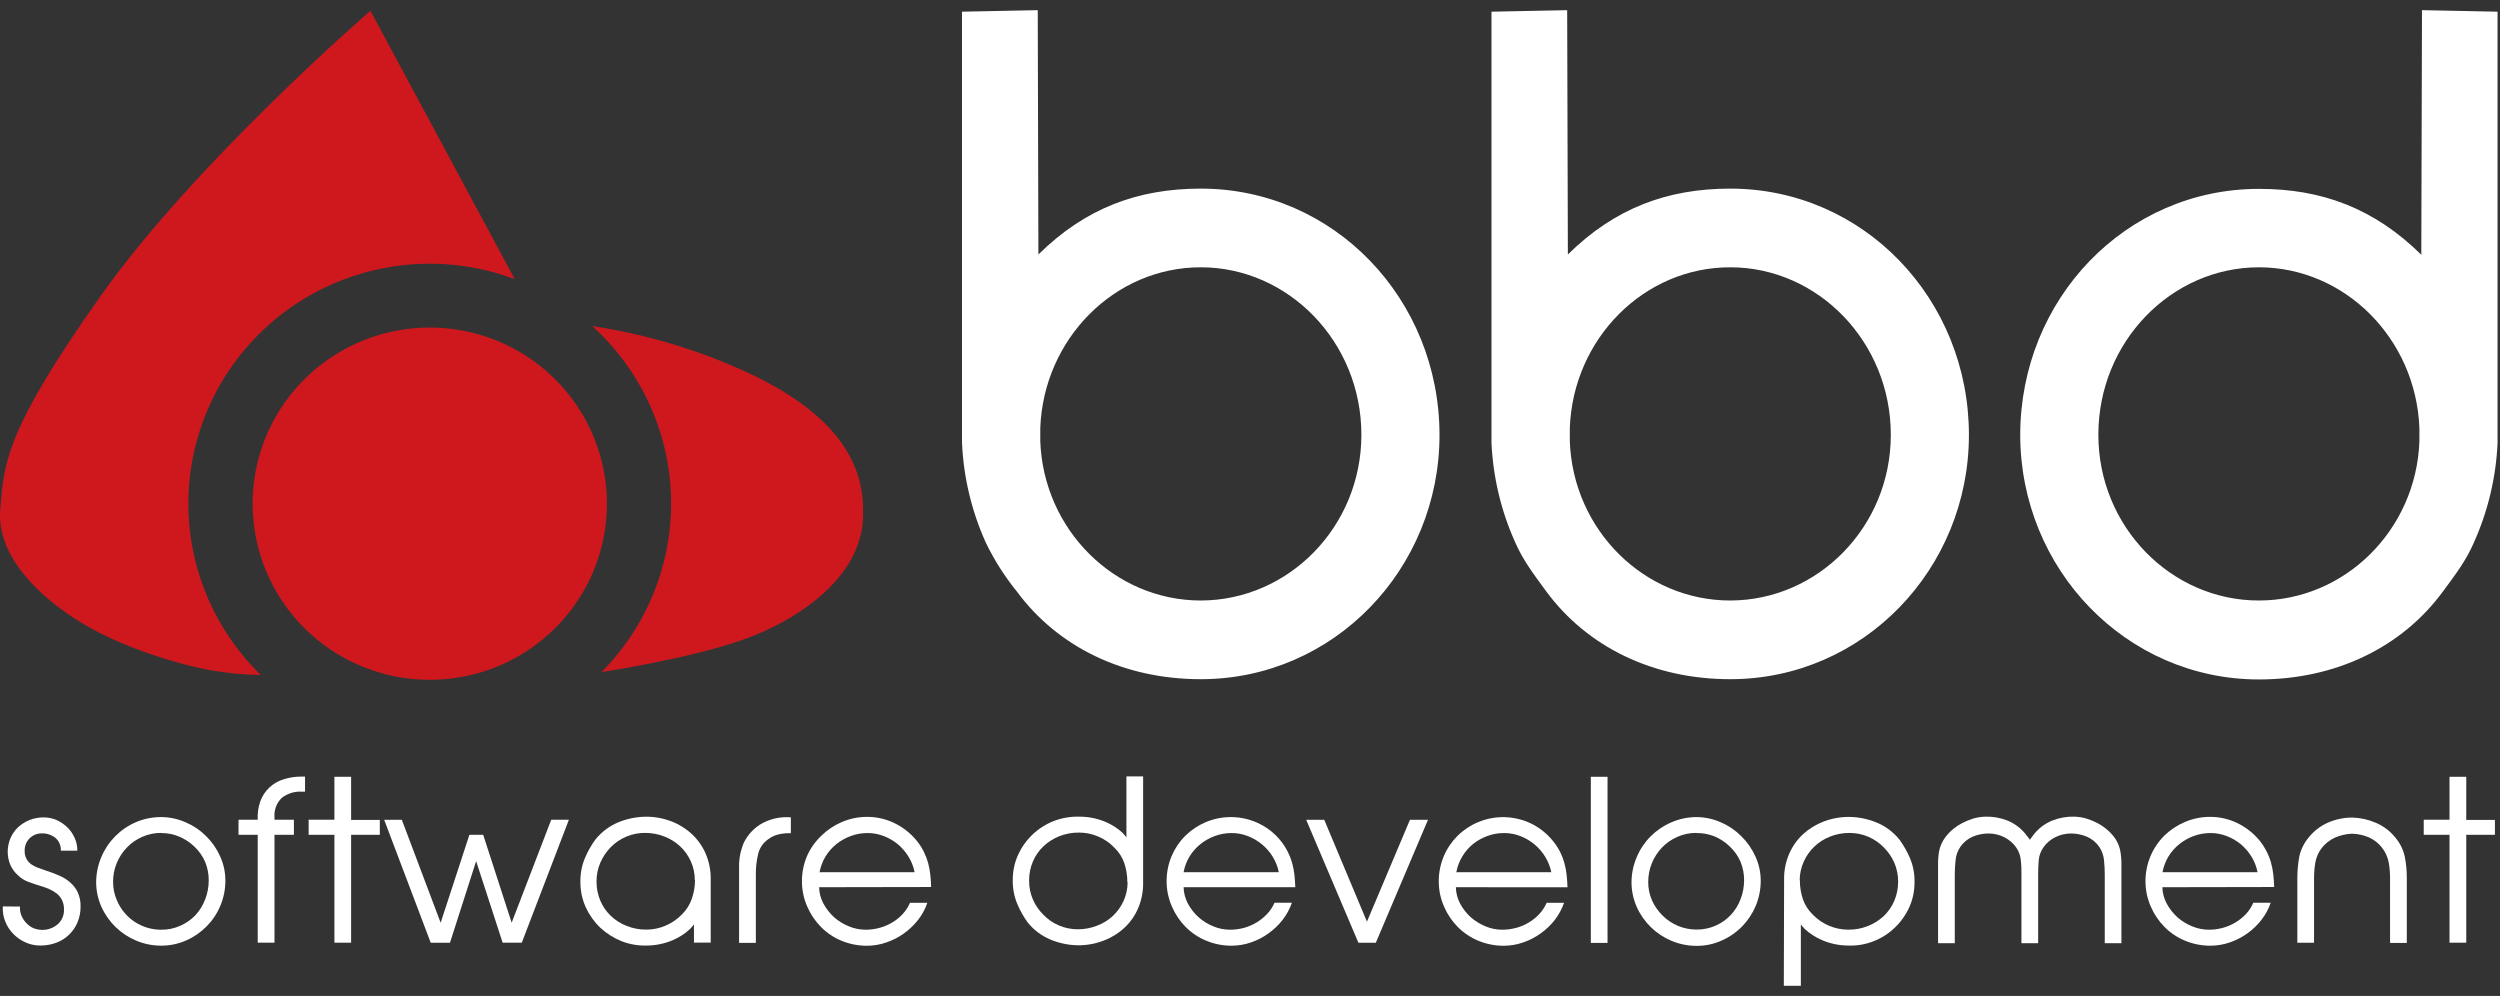
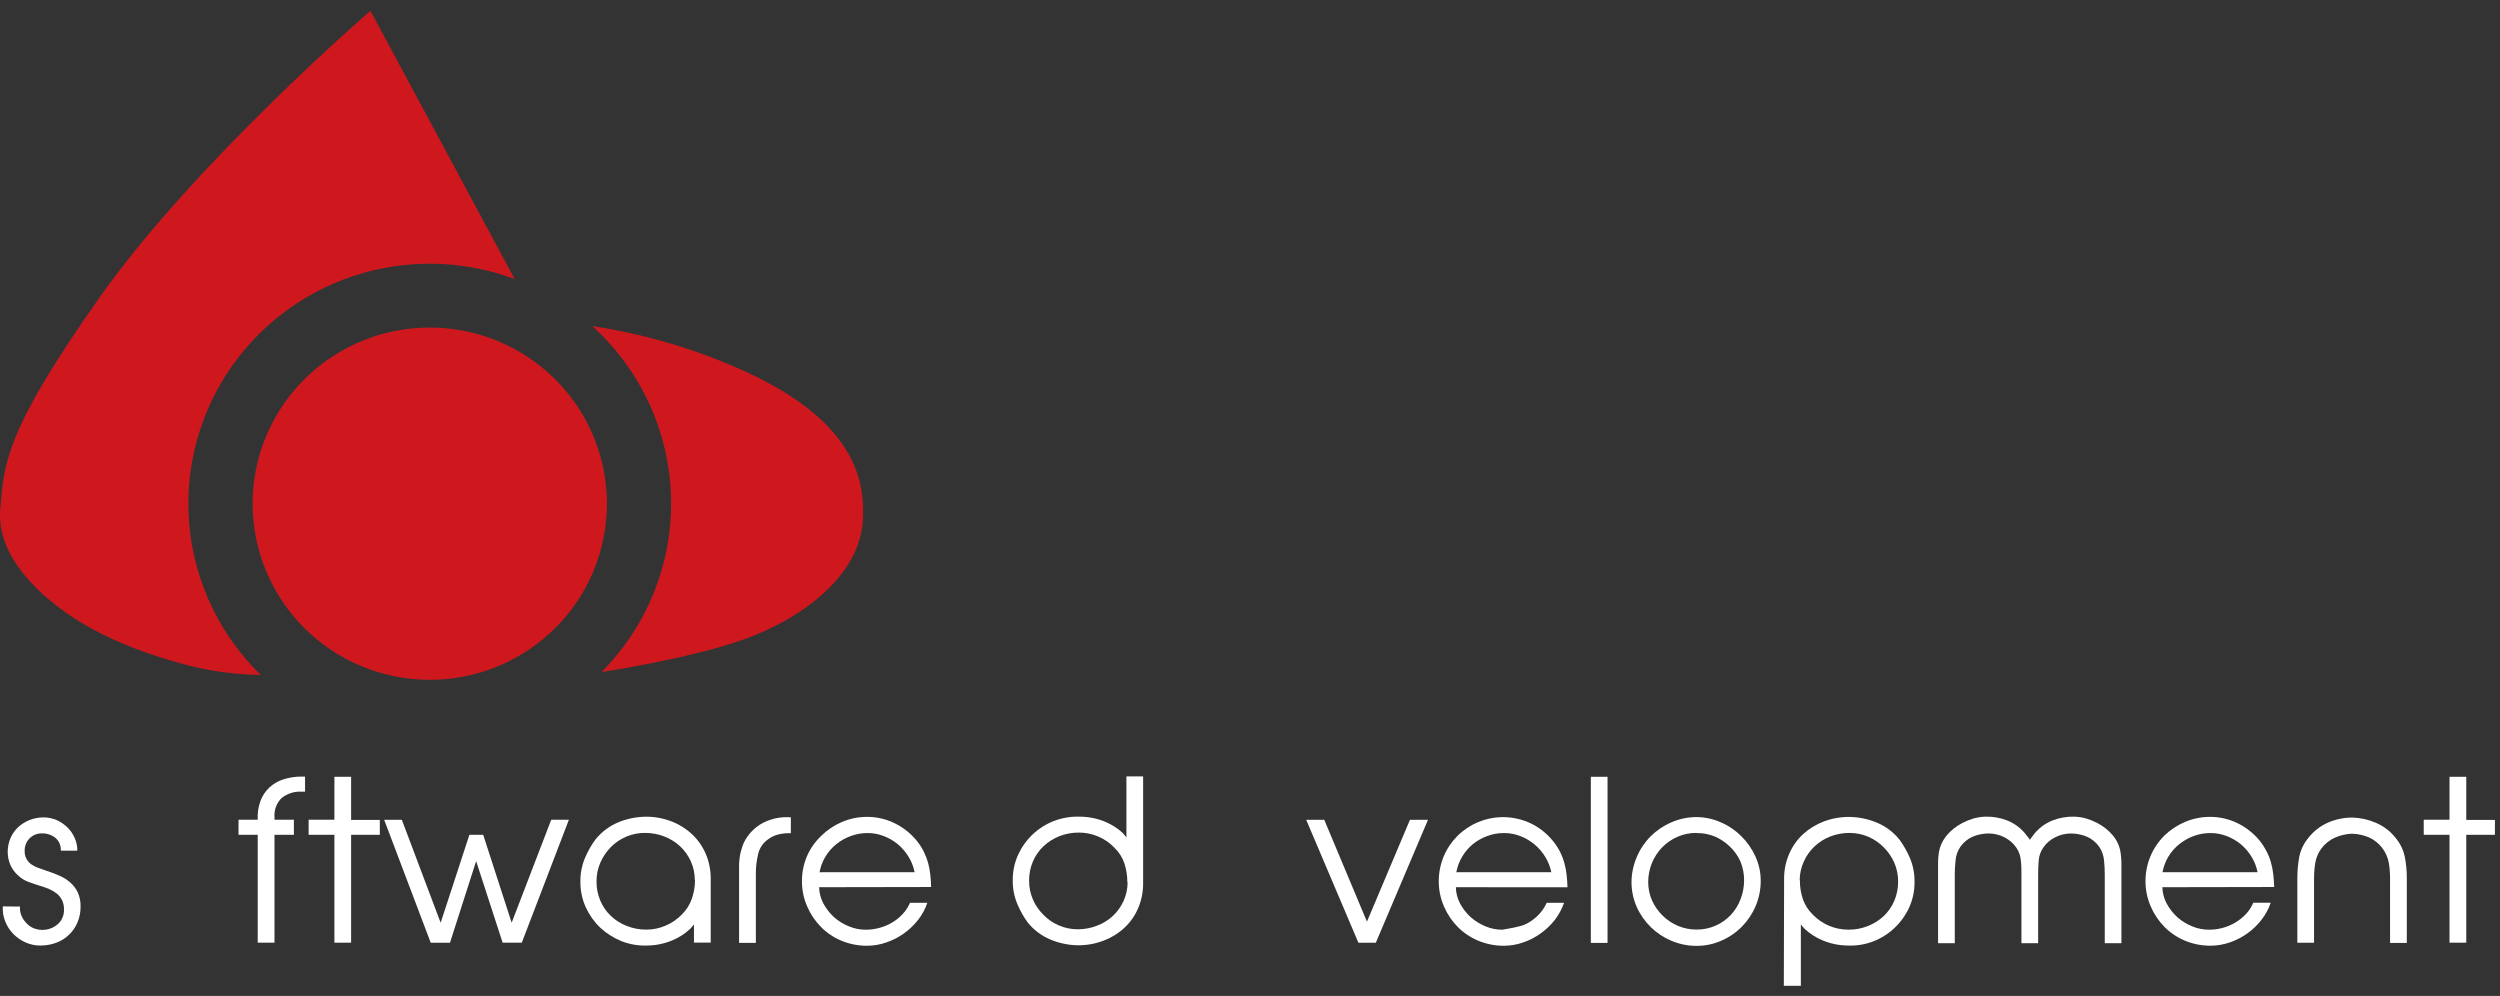
<svg xmlns="http://www.w3.org/2000/svg" width="123" height="49" viewBox="0 0 123 49" fill="none">
  <rect x="0" y="0" width="123" height="49" fill="#333333" stroke="none" />
  <path d="M12.829 33.208C10.884 31.312 9.654 28.809 9.344 26.119C9.035 23.428 9.666 20.713 11.131 18.43C12.596 16.147 14.806 14.434 17.39 13.579C19.975 12.723 22.776 12.777 25.325 13.732L18.225 0.531C18.225 0.531 9.593 7.985 4.917 14.609C0.241 21.232 0.194 22.791 0.011 25.08C-0.172 27.368 1.958 29.413 4.071 30.679C6.185 31.945 8.969 32.726 10.305 32.967C11.135 33.114 11.975 33.195 12.818 33.208H12.829ZM12.429 24.779C12.43 23.065 12.941 21.39 13.899 19.965C14.857 18.541 16.219 17.43 17.811 16.775C19.404 16.119 21.156 15.948 22.847 16.283C24.537 16.617 26.09 17.443 27.309 18.655C28.527 19.867 29.357 21.411 29.693 23.092C30.029 24.773 29.857 26.515 29.197 28.098C28.537 29.681 27.42 31.035 25.987 31.987C24.554 32.939 22.869 33.447 21.145 33.447C20 33.447 18.867 33.223 17.809 32.787C16.752 32.352 15.791 31.713 14.981 30.908C14.172 30.103 13.53 29.148 13.092 28.096C12.654 27.044 12.429 25.917 12.429 24.779ZM29.605 33.063C29.605 33.063 33.866 32.427 36.588 31.462C39.309 30.497 42.349 28.398 42.459 25.495C42.522 23.92 42.316 20.877 36.734 18.308C34.322 17.201 31.765 16.439 29.138 16.043C30.32 17.113 31.272 18.409 31.938 19.854C32.604 21.299 32.97 22.862 33.014 24.45C33.057 26.039 32.778 27.62 32.192 29.099C31.606 30.577 30.726 31.923 29.605 33.055V33.063Z" fill="#CE181E" />
-   <path d="M85.129 9.28C82.021 9.28 79.44 10.25 77.139 12.52L77.105 0.5L73.381 0.575V21.782C73.456 23.474 73.852 25.137 74.548 26.683C74.929 27.56 75.45 28.24 76.079 29.101C78.089 31.823 81.33 33.418 85.129 33.416C91.681 33.416 96.871 27.988 96.871 21.396C96.869 14.707 91.684 9.28 85.129 9.28ZM85.129 29.545C80.896 29.545 77.402 26.081 77.235 21.725V21.046C77.402 16.656 80.889 13.145 85.129 13.151C89.445 13.151 93.025 16.822 93.028 21.39C93.03 25.915 89.448 29.537 85.132 29.545H85.129ZM59.081 9.28C55.968 9.28 53.39 10.25 51.089 12.52L51.057 0.5L47.331 0.575V21.782C47.405 23.474 47.8 25.137 48.495 26.683C48.91 27.546 49.425 28.357 50.029 29.101C52.036 31.823 55.277 33.418 59.081 33.416C65.631 33.416 70.824 27.988 70.824 21.396C70.816 14.707 65.631 9.28 59.081 9.28ZM59.081 29.545C54.849 29.545 51.352 26.081 51.182 21.725V21.046C51.352 16.656 54.851 13.145 59.081 13.151C63.392 13.151 66.98 16.822 66.98 21.39C66.98 25.915 63.4 29.537 59.081 29.545ZM119.162 0.5L119.128 12.533C116.823 10.263 114.248 9.287 111.137 9.293C104.582 9.293 99.395 14.72 99.395 21.409C99.408 28.001 104.593 33.426 111.137 33.429C114.937 33.429 118.183 31.833 120.182 29.114C120.816 28.261 121.335 27.573 121.714 26.696C122.409 25.15 122.805 23.487 122.88 21.795V0.575L119.162 0.5ZM119.034 21.736C118.864 26.081 115.367 29.547 111.132 29.545C106.819 29.545 103.239 25.913 103.239 21.39C103.239 16.822 106.819 13.158 111.132 13.151C115.365 13.151 118.864 16.656 119.034 21.056V21.736Z" fill="white" />
  <path d="M0.982 44.603C0.973 44.753 0.997 44.902 1.052 45.042C1.108 45.176 1.187 45.299 1.287 45.405C1.385 45.515 1.506 45.604 1.642 45.664C1.839 45.746 2.055 45.772 2.267 45.738C2.478 45.705 2.675 45.614 2.837 45.475C2.94 45.384 3.021 45.271 3.075 45.145C3.129 45.019 3.153 44.883 3.148 44.746C3.152 44.586 3.119 44.427 3.051 44.281C2.987 44.158 2.898 44.048 2.79 43.96C2.675 43.871 2.548 43.797 2.414 43.739C2.271 43.679 2.125 43.627 1.976 43.584C1.785 43.526 1.592 43.459 1.394 43.386C1.197 43.315 1.019 43.202 0.872 43.054C0.712 42.91 0.586 42.733 0.502 42.535C0.421 42.337 0.38 42.124 0.379 41.91C0.379 41.675 0.426 41.443 0.52 41.228C0.608 41.025 0.737 40.843 0.898 40.691C1.063 40.543 1.253 40.425 1.459 40.343C1.676 40.259 1.907 40.216 2.14 40.216C2.364 40.215 2.585 40.26 2.79 40.348C2.983 40.436 3.16 40.556 3.312 40.704C3.464 40.852 3.587 41.028 3.672 41.223C3.762 41.421 3.807 41.636 3.805 41.853H2.994C3 41.736 2.98 41.619 2.935 41.511C2.89 41.402 2.821 41.306 2.733 41.228C2.543 41.075 2.304 40.995 2.059 41.002C1.948 41 1.837 41.021 1.734 41.062C1.63 41.104 1.536 41.166 1.458 41.244C1.379 41.323 1.317 41.416 1.275 41.519C1.233 41.622 1.212 41.732 1.214 41.843C1.206 41.971 1.23 42.1 1.284 42.218C1.338 42.335 1.421 42.437 1.524 42.515C1.63 42.591 1.746 42.651 1.869 42.694C1.997 42.743 2.13 42.79 2.263 42.834C2.49 42.906 2.709 42.989 2.913 43.078C3.11 43.16 3.292 43.274 3.453 43.415C3.61 43.551 3.737 43.718 3.826 43.905C3.923 44.125 3.971 44.363 3.964 44.603C3.967 44.87 3.916 45.135 3.813 45.382C3.717 45.61 3.575 45.817 3.395 45.99C3.216 46.162 3.003 46.296 2.769 46.383C2.519 46.475 2.253 46.522 1.986 46.52C1.733 46.523 1.483 46.469 1.253 46.365C1.027 46.264 0.822 46.122 0.65 45.944C0.478 45.768 0.344 45.559 0.256 45.33C0.162 45.097 0.122 44.846 0.139 44.595L0.982 44.603Z" fill="white" />
-   <path d="M7.933 40.2C8.349 40.202 8.76 40.291 9.139 40.46C9.511 40.618 9.85 40.846 10.136 41.132C10.426 41.417 10.661 41.754 10.827 42.125C11 42.5 11.089 42.907 11.088 43.319C11.091 43.742 11.008 44.162 10.845 44.554C10.528 45.319 9.926 45.932 9.165 46.266C8.777 46.44 8.356 46.528 7.931 46.526C7.51 46.527 7.094 46.444 6.707 46.282C5.943 45.965 5.33 45.37 4.992 44.619C4.819 44.233 4.73 43.816 4.731 43.394C4.734 42.967 4.823 42.544 4.992 42.151C5.316 41.389 5.922 40.78 6.686 40.452C7.08 40.283 7.505 40.198 7.933 40.2ZM7.933 40.979C7.611 40.976 7.291 41.043 6.997 41.173C6.715 41.296 6.461 41.472 6.248 41.692C6.034 41.913 5.864 42.172 5.747 42.455C5.623 42.751 5.561 43.069 5.564 43.389C5.561 43.703 5.626 44.015 5.754 44.302C5.933 44.73 6.236 45.095 6.623 45.352C7.011 45.608 7.467 45.744 7.933 45.742C8.257 45.746 8.578 45.679 8.873 45.547C9.151 45.424 9.403 45.248 9.614 45.029C9.823 44.803 9.986 44.538 10.094 44.25C10.211 43.952 10.27 43.634 10.269 43.314C10.272 43.003 10.212 42.696 10.094 42.408C9.97 42.12 9.787 41.86 9.556 41.645C9.34 41.439 9.087 41.273 8.81 41.158C8.532 41.043 8.234 40.985 7.933 40.986V40.979Z" fill="white" />
  <path d="M12.68 41.072H11.735V40.33H12.68C12.662 40.023 12.706 39.715 12.808 39.425C12.9 39.169 13.05 38.939 13.247 38.752C13.444 38.564 13.682 38.425 13.943 38.345C14.236 38.251 14.543 38.204 14.851 38.208H15.008V38.95H14.851C14.493 38.928 14.14 39.038 13.859 39.259C13.734 39.382 13.638 39.531 13.576 39.696C13.515 39.86 13.491 40.036 13.505 40.211V40.33H14.46V41.072H13.505V46.38H12.68V41.072Z" fill="white" />
  <path d="M16.453 41.072H15.185V40.33H16.453V38.218H17.275V40.34H18.687V41.072H17.275V46.38H16.453V41.072Z" fill="white" />
  <path d="M18.901 40.333H19.77L21.68 45.4L23.094 41.072H23.773L25.174 45.397L27.121 40.33H27.99L25.672 46.38H24.73L23.426 42.367L22.139 46.383H21.192L18.901 40.333Z" fill="white" />
  <path d="M31.836 46.52C31.405 46.535 30.976 46.462 30.576 46.305C30.19 46.149 29.836 45.924 29.532 45.641C29.232 45.353 28.99 45.011 28.817 44.634C28.64 44.239 28.551 43.811 28.556 43.379C28.549 42.97 28.629 42.564 28.791 42.188C28.924 41.878 29.091 41.584 29.289 41.311C29.597 40.926 30 40.626 30.458 40.442C30.874 40.277 31.316 40.189 31.763 40.182C32.196 40.178 32.625 40.255 33.029 40.41C33.405 40.552 33.75 40.766 34.044 41.041C34.335 41.312 34.566 41.641 34.722 42.006C34.889 42.398 34.972 42.821 34.967 43.246V46.375H34.143V45.483L34.067 45.576L33.952 45.703C33.706 45.933 33.422 46.118 33.112 46.251C32.709 46.425 32.275 46.517 31.836 46.52ZM34.184 43.301C34.187 42.982 34.12 42.667 33.989 42.377C33.865 42.101 33.687 41.851 33.467 41.643C33.24 41.432 32.974 41.266 32.684 41.155C32.383 41.037 32.061 40.977 31.737 40.979C31.417 40.976 31.099 41.04 30.805 41.166C30.52 41.287 30.262 41.464 30.046 41.684C29.831 41.904 29.659 42.161 29.537 42.442C29.41 42.735 29.346 43.052 29.349 43.371C29.346 43.695 29.41 44.016 29.537 44.315C29.657 44.599 29.834 44.855 30.059 45.068C30.285 45.281 30.551 45.448 30.842 45.558C31.145 45.679 31.468 45.739 31.794 45.737C32.122 45.739 32.446 45.672 32.747 45.542C33.047 45.415 33.319 45.229 33.545 44.995C33.769 44.778 33.938 44.511 34.038 44.217C34.141 43.921 34.194 43.611 34.195 43.298L34.184 43.301Z" fill="white" />
  <path d="M38.91 40.213V40.992C38.718 40.987 38.525 41.004 38.336 41.044C38.133 41.087 37.942 41.176 37.778 41.303C37.535 41.476 37.365 41.732 37.3 42.022C37.223 42.341 37.185 42.669 37.188 42.997V46.388H36.363V42.496C36.37 42.348 36.386 42.199 36.413 42.053C36.436 41.944 36.465 41.837 36.499 41.731C36.526 41.638 36.559 41.546 36.598 41.456C36.803 41.039 37.136 40.698 37.548 40.48C37.968 40.267 38.44 40.174 38.91 40.213Z" fill="white" />
  <path d="M40.301 43.651C40.307 43.936 40.381 44.215 40.518 44.466C40.654 44.714 40.83 44.939 41.039 45.13C41.254 45.318 41.5 45.469 41.765 45.576C42.028 45.686 42.31 45.742 42.595 45.742C42.819 45.742 43.043 45.712 43.26 45.654C43.479 45.597 43.689 45.51 43.884 45.394C44.078 45.282 44.254 45.141 44.406 44.977C44.559 44.813 44.683 44.625 44.771 44.419H45.624C45.522 44.723 45.367 45.008 45.168 45.26C44.767 45.774 44.222 46.161 43.602 46.37C43.298 46.476 42.979 46.53 42.657 46.531C42.229 46.533 41.804 46.45 41.407 46.287C41.028 46.133 40.685 45.903 40.398 45.612C40.109 45.322 39.878 44.981 39.717 44.606C39.544 44.216 39.455 43.794 39.456 43.368C39.452 42.943 39.535 42.521 39.701 42.128C39.865 41.749 40.105 41.408 40.405 41.124C40.693 40.838 41.033 40.609 41.407 40.449C41.801 40.278 42.225 40.19 42.655 40.19C43.122 40.188 43.584 40.292 44.004 40.496C44.429 40.702 44.804 40.998 45.102 41.363C45.236 41.527 45.352 41.705 45.447 41.895C45.534 42.068 45.605 42.25 45.658 42.437C45.71 42.626 45.747 42.818 45.768 43.013C45.791 43.21 45.807 43.423 45.812 43.641L40.301 43.651ZM44.998 42.911C44.946 42.646 44.847 42.391 44.706 42.159C44.565 41.929 44.389 41.721 44.184 41.544C43.976 41.373 43.741 41.235 43.49 41.137C43.233 41.036 42.959 40.985 42.684 40.986C42.402 40.985 42.123 41.034 41.859 41.132C41.603 41.225 41.364 41.359 41.152 41.529C40.939 41.699 40.758 41.904 40.617 42.136C40.471 42.375 40.371 42.639 40.322 42.914L44.998 42.911Z" fill="white" />
  <path d="M53.116 40.18C53.556 40.18 53.99 40.268 54.395 40.439C54.703 40.569 54.986 40.751 55.232 40.976C55.266 41.012 55.305 41.056 55.347 41.108C55.373 41.14 55.398 41.173 55.42 41.207V38.2H56.242V43.441C56.248 43.867 56.164 44.289 55.997 44.681C55.842 45.048 55.611 45.378 55.319 45.649C55.024 45.923 54.678 46.136 54.301 46.277C53.898 46.433 53.47 46.511 53.038 46.508C52.59 46.502 52.148 46.413 51.733 46.248C51.273 46.066 50.869 45.767 50.561 45.382C50.362 45.108 50.195 44.813 50.063 44.502C49.901 44.126 49.821 43.72 49.828 43.311C49.823 42.88 49.912 42.452 50.089 42.058C50.263 41.68 50.507 41.338 50.809 41.051C51.111 40.766 51.465 40.542 51.853 40.392C52.256 40.239 52.685 40.166 53.116 40.18ZM55.465 43.397C55.466 43.086 55.417 42.777 55.321 42.481C55.222 42.185 55.052 41.918 54.825 41.703C54.601 41.467 54.33 41.281 54.029 41.155C53.73 41.027 53.408 40.962 53.082 40.963C52.755 40.96 52.429 41.02 52.124 41.139C51.834 41.253 51.569 41.42 51.342 41.633C51.118 41.844 50.941 42.1 50.82 42.382C50.693 42.682 50.629 43.004 50.632 43.329C50.63 43.648 50.694 43.965 50.82 44.258C50.944 44.541 51.121 44.797 51.342 45.013C51.556 45.235 51.813 45.412 52.098 45.532C52.392 45.658 52.71 45.723 53.03 45.721C53.354 45.722 53.676 45.661 53.977 45.542C54.268 45.434 54.534 45.269 54.76 45.057C54.98 44.848 55.157 44.599 55.282 44.323C55.411 44.035 55.478 43.723 55.478 43.407L55.465 43.397Z" fill="white" />
-   <path d="M58.233 43.651C58.24 43.936 58.314 44.215 58.45 44.466C58.584 44.715 58.761 44.94 58.972 45.13C59.185 45.317 59.429 45.468 59.692 45.576C59.955 45.685 60.237 45.742 60.522 45.742C60.748 45.742 60.974 45.712 61.192 45.654C61.629 45.537 62.025 45.302 62.335 44.974C62.491 44.812 62.617 44.623 62.706 44.416H63.562C63.455 44.719 63.301 45.002 63.105 45.257C62.906 45.512 62.67 45.736 62.406 45.924C62.144 46.114 61.854 46.264 61.547 46.367C61.243 46.473 60.923 46.528 60.6 46.528C60.171 46.531 59.746 46.448 59.35 46.284C58.971 46.129 58.627 45.899 58.338 45.61C58.05 45.32 57.819 44.978 57.659 44.603C57.487 44.213 57.398 43.792 57.398 43.366C57.395 42.94 57.477 42.519 57.641 42.125C57.798 41.751 58.026 41.411 58.314 41.124C58.605 40.837 58.947 40.609 59.324 40.449C59.736 40.276 60.181 40.191 60.628 40.201C61.076 40.211 61.516 40.315 61.92 40.507C62.543 40.801 63.049 41.293 63.358 41.905C63.446 42.079 63.517 42.26 63.57 42.447C63.623 42.636 63.661 42.828 63.684 43.023C63.705 43.22 63.718 43.433 63.729 43.651H58.233ZM62.917 42.911C62.864 42.645 62.764 42.391 62.622 42.159C62.34 41.693 61.909 41.334 61.398 41.137C61.142 41.036 60.868 40.985 60.592 40.986C60.312 40.986 60.033 41.035 59.77 41.132C59.514 41.225 59.276 41.359 59.063 41.529C58.851 41.699 58.67 41.905 58.528 42.136C58.382 42.375 58.282 42.639 58.233 42.914L62.917 42.911Z" fill="white" />
  <path d="M64.264 40.333H65.153L67.254 45.345L69.37 40.333H70.258L67.69 46.383H66.834L64.264 40.333Z" fill="white" />
-   <path d="M71.628 43.651C71.634 43.935 71.707 44.215 71.842 44.466C71.977 44.715 72.153 44.939 72.364 45.13C72.578 45.317 72.822 45.468 73.086 45.576C73.348 45.685 73.629 45.742 73.913 45.742C74.14 45.742 74.365 45.712 74.584 45.654C74.802 45.597 75.012 45.51 75.205 45.394C75.399 45.281 75.575 45.141 75.727 44.977C75.88 44.812 76.004 44.624 76.095 44.419H76.951C76.845 44.721 76.692 45.005 76.497 45.26C76.298 45.514 76.062 45.739 75.797 45.926C75.534 46.116 75.244 46.266 74.936 46.37C74.633 46.475 74.313 46.529 73.992 46.531C73.562 46.533 73.136 46.45 72.739 46.287C72.36 46.131 72.016 45.901 71.727 45.612C71.439 45.322 71.209 44.981 71.048 44.606C70.876 44.216 70.787 43.794 70.787 43.368C70.785 42.943 70.868 42.521 71.033 42.128C71.352 41.371 71.957 40.77 72.718 40.452C73.13 40.279 73.574 40.194 74.021 40.204C74.469 40.214 74.909 40.318 75.312 40.509C75.737 40.714 76.11 41.01 76.406 41.376C76.539 41.541 76.656 41.719 76.755 41.907C76.842 42.081 76.912 42.263 76.964 42.45C77.017 42.639 77.054 42.831 77.076 43.026C77.1 43.223 77.113 43.436 77.121 43.654L71.628 43.651ZM76.325 42.911C76.269 42.646 76.169 42.391 76.027 42.159C75.745 41.694 75.315 41.334 74.806 41.137C74.549 41.036 74.276 40.985 74 40.986C73.718 40.985 73.439 41.034 73.175 41.132C72.919 41.225 72.68 41.359 72.468 41.529C72.26 41.7 72.084 41.905 71.946 42.136C71.8 42.375 71.7 42.639 71.651 42.914L76.325 42.911Z" fill="white" />
+   <path d="M71.628 43.651C71.634 43.935 71.707 44.215 71.842 44.466C71.977 44.715 72.153 44.939 72.364 45.13C72.578 45.317 72.822 45.468 73.086 45.576C73.348 45.685 73.629 45.742 73.913 45.742C74.802 45.597 75.012 45.51 75.205 45.394C75.399 45.281 75.575 45.141 75.727 44.977C75.88 44.812 76.004 44.624 76.095 44.419H76.951C76.845 44.721 76.692 45.005 76.497 45.26C76.298 45.514 76.062 45.739 75.797 45.926C75.534 46.116 75.244 46.266 74.936 46.37C74.633 46.475 74.313 46.529 73.992 46.531C73.562 46.533 73.136 46.45 72.739 46.287C72.36 46.131 72.016 45.901 71.727 45.612C71.439 45.322 71.209 44.981 71.048 44.606C70.876 44.216 70.787 43.794 70.787 43.368C70.785 42.943 70.868 42.521 71.033 42.128C71.352 41.371 71.957 40.77 72.718 40.452C73.13 40.279 73.574 40.194 74.021 40.204C74.469 40.214 74.909 40.318 75.312 40.509C75.737 40.714 76.11 41.01 76.406 41.376C76.539 41.541 76.656 41.719 76.755 41.907C76.842 42.081 76.912 42.263 76.964 42.45C77.017 42.639 77.054 42.831 77.076 43.026C77.1 43.223 77.113 43.436 77.121 43.654L71.628 43.651ZM76.325 42.911C76.269 42.646 76.169 42.391 76.027 42.159C75.745 41.694 75.315 41.334 74.806 41.137C74.549 41.036 74.276 40.985 74 40.986C73.718 40.985 73.439 41.034 73.175 41.132C72.919 41.225 72.68 41.359 72.468 41.529C72.26 41.7 72.084 41.905 71.946 42.136C71.8 42.375 71.7 42.639 71.651 42.914L76.325 42.911Z" fill="white" />
  <path d="M78.269 38.218H79.091V46.391H78.269V38.218Z" fill="white" />
  <path d="M83.462 40.2C83.877 40.202 84.288 40.29 84.667 40.46C85.044 40.621 85.385 40.853 85.674 41.142C85.964 41.429 86.198 41.765 86.366 42.136C86.538 42.511 86.627 42.917 86.627 43.329C86.629 43.753 86.547 44.173 86.384 44.564C86.226 44.942 85.997 45.287 85.711 45.581C85.423 45.876 85.08 46.112 84.701 46.277C84.314 46.451 83.894 46.539 83.469 46.536C83.049 46.537 82.633 46.454 82.246 46.292C81.482 45.975 80.869 45.38 80.531 44.629C80.359 44.243 80.27 43.826 80.27 43.404C80.272 42.977 80.361 42.554 80.531 42.162C80.852 41.398 81.46 40.789 82.225 40.462C82.614 40.291 83.035 40.202 83.462 40.2ZM83.462 40.979C83.14 40.976 82.821 41.042 82.527 41.173C82.245 41.296 81.99 41.472 81.776 41.692C81.337 42.149 81.092 42.757 81.092 43.389C81.09 43.703 81.153 44.014 81.28 44.302C81.406 44.581 81.583 44.834 81.802 45.049C82.018 45.264 82.275 45.435 82.556 45.553C82.846 45.674 83.157 45.736 83.472 45.734C83.796 45.738 84.116 45.672 84.411 45.54C84.69 45.418 84.941 45.241 85.15 45.021C85.362 44.796 85.527 44.531 85.635 44.242C85.751 43.944 85.81 43.626 85.81 43.306C85.812 42.996 85.752 42.688 85.635 42.4C85.51 42.112 85.326 41.852 85.095 41.638C84.88 41.431 84.629 41.266 84.354 41.15C84.07 41.037 83.767 40.981 83.462 40.986V40.979Z" fill="white" />
  <path d="M90.904 46.52C90.465 46.516 90.032 46.423 89.63 46.248C89.321 46.115 89.037 45.929 88.79 45.701C88.749 45.66 88.711 45.618 88.675 45.574C88.648 45.545 88.623 45.514 88.602 45.48V48.5H87.764L87.778 43.257C87.772 42.832 87.856 42.41 88.023 42.019C88.179 41.653 88.41 41.323 88.701 41.051C88.997 40.779 89.342 40.565 89.719 40.421C90.123 40.267 90.552 40.189 90.985 40.193C91.432 40.198 91.874 40.286 92.289 40.452C92.75 40.634 93.154 40.932 93.461 41.319C93.659 41.594 93.828 41.889 93.962 42.201C94.123 42.576 94.202 42.981 94.194 43.389C94.2 43.821 94.111 44.25 93.933 44.645C93.76 45.023 93.516 45.365 93.213 45.651C92.912 45.938 92.558 46.163 92.169 46.313C91.767 46.47 91.335 46.541 90.904 46.52ZM88.555 43.303C88.551 43.614 88.599 43.924 88.696 44.219C88.794 44.514 88.964 44.782 89.189 44.998C89.415 45.232 89.686 45.419 89.987 45.547C90.287 45.674 90.611 45.74 90.938 45.739C91.265 45.743 91.591 45.683 91.895 45.563C92.185 45.45 92.45 45.283 92.678 45.073C92.901 44.859 93.079 44.603 93.2 44.32C93.326 44.02 93.389 43.698 93.388 43.373C93.389 43.054 93.325 42.738 93.2 42.444C93.075 42.162 92.898 41.905 92.678 41.687C92.462 41.467 92.205 41.291 91.921 41.168C91.627 41.042 91.31 40.979 90.99 40.981C90.666 40.98 90.344 41.039 90.043 41.158C89.756 41.269 89.495 41.434 89.273 41.645C89.052 41.854 88.874 42.103 88.751 42.38C88.615 42.672 88.544 42.989 88.545 43.311L88.555 43.303Z" fill="white" />
  <path d="M100.005 41.132C100.25 40.788 100.59 40.522 100.984 40.366C101.33 40.231 101.7 40.168 102.072 40.18C102.274 40.187 102.474 40.22 102.667 40.278C102.847 40.335 103.021 40.407 103.189 40.493C103.345 40.574 103.492 40.671 103.627 40.782C103.748 40.879 103.858 40.989 103.956 41.108C104.161 41.352 104.292 41.649 104.335 41.965C104.357 42.121 104.37 42.279 104.374 42.437C104.374 42.598 104.374 42.766 104.374 42.956V46.406H103.554V43.033C103.555 42.797 103.542 42.56 103.518 42.325C103.496 42.087 103.415 41.859 103.28 41.661C103.125 41.439 102.91 41.264 102.659 41.158C102.411 41.057 102.145 41.006 101.876 41.007C101.614 41.009 101.356 41.072 101.122 41.191C100.885 41.305 100.682 41.479 100.533 41.695C100.399 41.886 100.32 42.109 100.303 42.341C100.285 42.58 100.277 42.81 100.277 43.033V46.406H99.455V43.033C99.455 42.81 99.455 42.58 99.426 42.341C99.409 42.109 99.33 41.886 99.197 41.695C99.047 41.48 98.845 41.307 98.609 41.191C98.375 41.072 98.116 41.009 97.853 41.007C97.584 41.006 97.318 41.057 97.07 41.158C96.82 41.264 96.606 41.439 96.451 41.661C96.316 41.858 96.234 42.087 96.214 42.325C96.189 42.56 96.175 42.797 96.175 43.033V46.406H95.353V42.956C95.353 42.777 95.353 42.608 95.353 42.437C95.354 42.279 95.366 42.121 95.389 41.965C95.411 41.814 95.454 41.668 95.515 41.529C95.582 41.377 95.67 41.236 95.775 41.108C95.873 40.988 95.983 40.879 96.104 40.782C96.241 40.67 96.388 40.574 96.545 40.493C96.713 40.407 96.887 40.335 97.067 40.278C97.261 40.22 97.462 40.187 97.665 40.18C98.036 40.168 98.407 40.232 98.753 40.366C99.146 40.523 99.486 40.789 99.731 41.132C99.756 41.157 99.779 41.184 99.799 41.212C99.828 41.254 99.852 41.287 99.867 41.316C99.917 41.251 99.959 41.189 100.005 41.132Z" fill="white" />
  <path d="M106.388 43.651C106.395 43.936 106.47 44.215 106.607 44.466C106.742 44.715 106.919 44.939 107.129 45.13C107.344 45.318 107.589 45.469 107.855 45.576C108.117 45.686 108.4 45.742 108.685 45.742C108.909 45.742 109.133 45.712 109.35 45.654C109.789 45.537 110.186 45.302 110.498 44.974C110.651 44.811 110.774 44.622 110.861 44.416H111.719C111.616 44.72 111.461 45.004 111.263 45.257C111.066 45.512 110.832 45.737 110.569 45.924C110.305 46.112 110.015 46.262 109.707 46.367C109.403 46.472 109.083 46.527 108.76 46.528C108.331 46.531 107.905 46.448 107.508 46.284C107.129 46.129 106.786 45.899 106.498 45.61C106.21 45.32 105.98 44.978 105.819 44.603C105.647 44.213 105.558 43.792 105.558 43.366C105.555 42.95 105.635 42.539 105.792 42.154C105.949 41.769 106.181 41.419 106.474 41.124C106.764 40.838 107.106 40.609 107.482 40.449C107.874 40.278 108.298 40.19 108.726 40.19C109.195 40.187 109.657 40.292 110.078 40.496C110.503 40.702 110.878 40.998 111.177 41.363C111.308 41.528 111.422 41.706 111.518 41.895C111.608 42.068 111.68 42.249 111.732 42.437C111.785 42.626 111.823 42.818 111.845 43.013C111.868 43.21 111.879 43.423 111.889 43.641L106.388 43.651ZM111.072 42.911C111.02 42.646 110.921 42.391 110.78 42.159C110.64 41.928 110.464 41.721 110.258 41.544C110.05 41.372 109.814 41.234 109.561 41.137C109.304 41.036 109.029 40.985 108.752 40.986C108.472 40.986 108.193 41.035 107.93 41.132C107.675 41.225 107.437 41.359 107.226 41.529C106.79 41.875 106.496 42.366 106.396 42.911H111.072Z" fill="white" />
  <path d="M114.209 41.749C114.058 41.953 113.958 42.188 113.914 42.437C113.873 42.686 113.852 42.939 113.851 43.192V46.383H113.029V43.2C113.029 42.841 113.062 42.483 113.128 42.131C113.203 41.791 113.36 41.474 113.585 41.207C113.841 40.884 114.174 40.629 114.553 40.465C114.927 40.305 115.329 40.223 115.735 40.224C116.136 40.235 116.53 40.323 116.896 40.483C117.274 40.644 117.604 40.896 117.857 41.217C118.083 41.483 118.24 41.801 118.313 42.141C118.384 42.493 118.418 42.851 118.415 43.21V46.393H117.591V43.202C117.591 42.949 117.57 42.697 117.528 42.447C117.479 42.179 117.367 41.927 117.199 41.711C117.032 41.495 116.816 41.322 116.568 41.207C116.298 41.089 116.009 41.025 115.714 41.018C115.422 41.03 115.134 41.098 114.866 41.217C114.606 41.337 114.38 41.52 114.209 41.749Z" fill="white" />
  <path d="M120.516 41.072H119.248V40.33H120.516V38.218H121.34V40.34H122.75V41.072H121.34V46.38H120.516V41.072Z" fill="white" />
</svg>